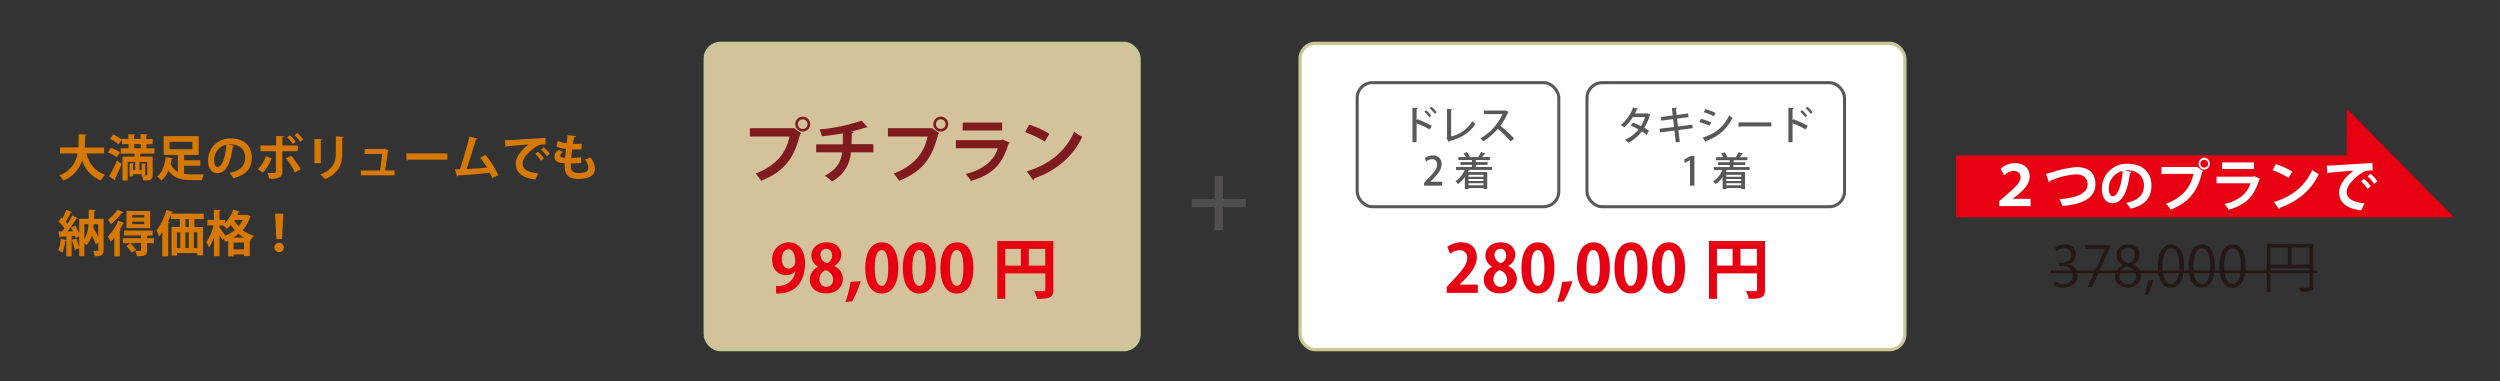
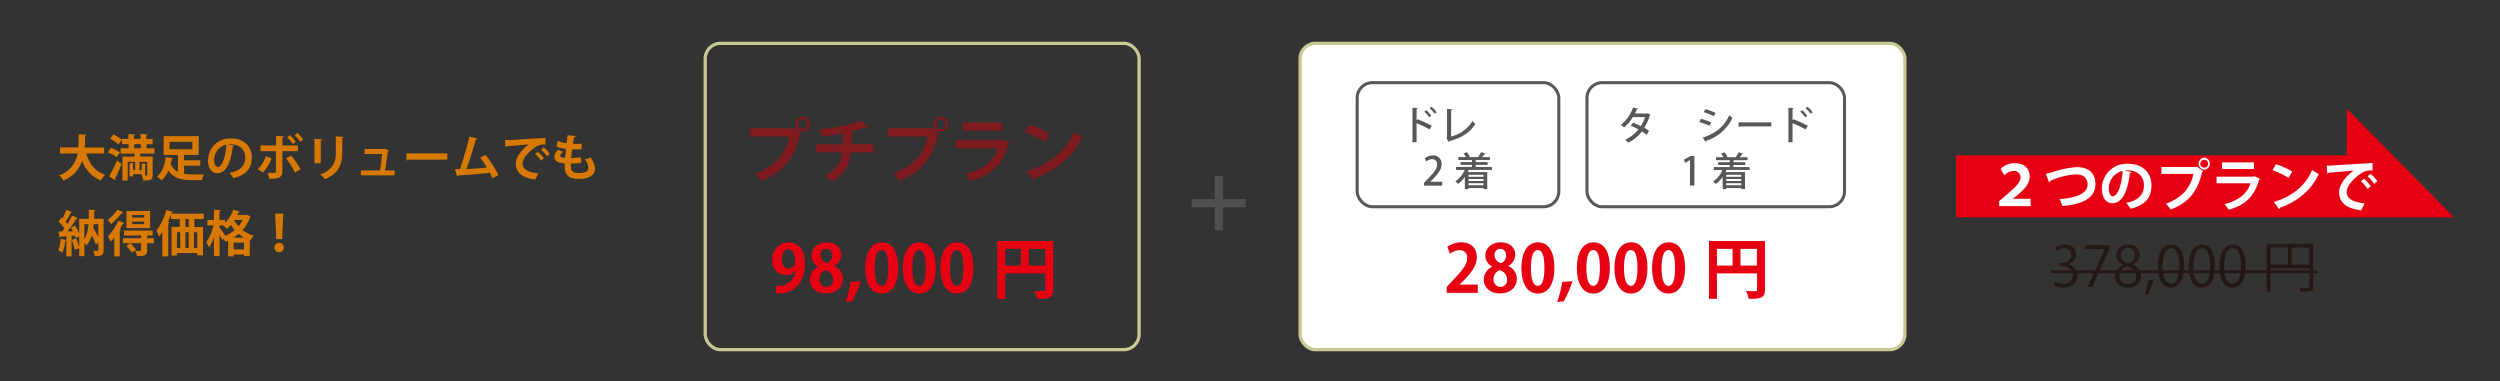
<svg xmlns="http://www.w3.org/2000/svg" viewBox="0 0 760.63 116.02">
  <rect x="0" y="0" width="760.63" height="116.02" fill="#333333" stroke="none" />
  <defs>
    <style>.cls-1,.cls-3,.cls-8{fill:none;}.cls-2{fill:#d4c29a;}.cls-3{stroke:#c8c897;}.cls-3,.cls-8{stroke-miterlimit:10;}.cls-4{fill:#fff;}.cls-5{fill:#7f1a1e;}.cls-6{fill:#e60012;}.cls-7{fill:#514f4e;}.cls-8{stroke:#595757;stroke-width:0.93px;}.cls-9{fill:#595757;}.cls-10{fill:#231815;}.cls-11{fill:#d77900;}</style>
  </defs>
  <title>location_planOt03</title>
  <g id="レイヤー_2" data-name="レイヤー 2">
    <g id="レイヤー_1-2" data-name="レイヤー 1">
      <rect class="cls-1" width="760.63" height="116.02" />
-       <rect class="cls-2" x="214.57" y="13.19" width="132" height="93.19" rx="4.63" ry="4.63" />
      <rect class="cls-3" x="214.57" y="13.19" width="132" height="93.19" rx="4.63" ry="4.63" />
      <rect class="cls-4" x="395.56" y="13.19" width="184" height="93.19" rx="4.63" ry="4.63" />
      <rect class="cls-3" x="395.56" y="13.19" width="184" height="93.19" rx="4.63" ry="4.63" />
      <path class="cls-5" d="M228.15,39h13.12l.19-.1,2.33,1.66a1.39,1.39,0,0,1-.38.29C241.55,48.68,238,52.48,231.55,55a13.32,13.32,0,0,0-1.68-2.21c5.69-2.12,9.24-5.77,10.33-11.25H228.15Zm16.08-3.51a2.27,2.27,0,0,1,0,4.54,2.27,2.27,0,0,1,0-4.54Zm1.47,2.27a1.47,1.47,0,1,0-1.47,1.47A1.46,1.46,0,0,0,245.7,37.74Z" />
      <path class="cls-5" d="M265.74,46.35h-6.84a10.8,10.8,0,0,1-5.77,8.84,18.86,18.86,0,0,0-2.18-1.72c3.46-1.87,4.89-4,5.27-7.12h-7.89V43.91h8.1c0-1.09,0-2.1,0-3.34-1.85.34-4.24.69-6.38.88a13.55,13.55,0,0,0-.71-2.08,53.61,53.61,0,0,0,12.79-2.67l1.83,2c-.13.1-.27.1-.61.1a40.83,40.83,0,0,1-4.56,1.24l.92.06c0,.23-.19.42-.57.5,0,1.2,0,2.25-.06,3.25h6.63Z" />
      <path class="cls-5" d="M270.15,39h13.12l.19-.1,2.33,1.66a1.39,1.39,0,0,1-.38.29C283.55,48.68,280,52.48,273.55,55a13.32,13.32,0,0,0-1.68-2.21c5.69-2.12,9.24-5.77,10.33-11.25H270.15Zm16.08-3.51a2.27,2.27,0,0,1,0,4.54,2.27,2.27,0,0,1,0-4.54Zm1.47,2.27a1.47,1.47,0,1,0-1.47,1.47A1.46,1.46,0,0,0,287.7,37.74Z" />
      <path class="cls-5" d="M307.23,43.45a.69.69,0,0,1-.4.31c-1.89,6.4-5.1,9.49-11.44,11.28a10.48,10.48,0,0,0-1.6-2.1c5.27-1.26,8.75-4.14,9.76-7.83H290.84V42.63h13.86l.29-.21Zm-2.33-3.74h-12V37.3h12Z" />
      <path class="cls-5" d="M313.12,37.93a27.25,27.25,0,0,1,6.15,2.77l-1.38,2.39a30.67,30.67,0,0,0-6-2.88Zm-.71,14.21c7.08-2.18,11.95-6.3,14.38-12.07a15.89,15.89,0,0,0,2.46,1.55c-2.6,5.73-7.62,10.2-14.57,12.66a.73.73,0,0,1-.36.55Z" />
      <path class="cls-6" d="M241.95,82.51a3.64,3.64,0,0,1-2.84,1.18c-2.34,0-4.18-1.78-4.18-4.6a5.1,5.1,0,0,1,5-5.36c3.3,0,5,2.76,5,6.38,0,5.24-2.72,9.46-8.8,9.18V87a7.82,7.82,0,0,0,1.46-.06A5,5,0,0,0,242,82.53Zm-4.08-3.68c0,1.78.84,2.86,2,2.86a2.2,2.2,0,0,0,1.9-1.14,2.34,2.34,0,0,0,.16-1.1c0-2-.68-3.62-2.1-3.62C238.67,75.83,237.87,77.11,237.87,78.83Z" />
      <path class="cls-6" d="M249,81.15a3.85,3.85,0,0,1-2.14-3.32c0-2.5,2.06-4.1,4.68-4.1,3,0,4.42,1.9,4.42,3.8a3.92,3.92,0,0,1-2.22,3.4v0a4.25,4.25,0,0,1,2.7,3.86c0,2.7-2.12,4.48-5.12,4.48-3.22,0-4.94-2-4.94-4.14a4.36,4.36,0,0,1,2.62-4Zm4.48,3.92a3,3,0,0,0-2.32-2.86,2.79,2.79,0,0,0-1.82,2.68,2.18,2.18,0,0,0,2.06,2.4A2.06,2.06,0,0,0,253.47,85.07Zm-3.84-7.38a2.65,2.65,0,0,0,2,2.4,2.57,2.57,0,0,0,1.54-2.3c0-1-.5-2.08-1.76-2.08A1.78,1.78,0,0,0,249.63,77.69Z" />
      <path class="cls-6" d="M261.89,85.54a30.71,30.71,0,0,1-2.64,6.14l-2,.2a35.85,35.85,0,0,0,1.54-6.1Z" />
      <path class="cls-6" d="M263.25,81.57c0-4.6,1.7-7.84,5.1-7.84,3.56,0,4.94,3.52,4.94,7.72,0,5-1.86,7.86-5,7.86C264.73,89.32,263.25,85.8,263.25,81.57Zm5,5.4c1.36,0,2-1.92,2-5.46s-.62-5.44-2-5.44-2.1,1.84-2.1,5.44.74,5.46,2.06,5.46Z" />
      <path class="cls-6" d="M274.68,81.57c0-4.6,1.7-7.84,5.1-7.84,3.56,0,4.94,3.52,4.94,7.72,0,5-1.86,7.86-5,7.86C276.17,89.32,274.68,85.8,274.68,81.57Zm5,5.4c1.36,0,2-1.92,2-5.46s-.62-5.44-2-5.44-2.1,1.84-2.1,5.44.74,5.46,2.06,5.46Z" />
      <path class="cls-6" d="M286.12,81.57c0-4.6,1.7-7.84,5.1-7.84,3.56,0,4.94,3.52,4.94,7.72,0,5-1.86,7.86-5,7.86C287.6,89.32,286.12,85.8,286.12,81.57Zm5,5.4c1.36,0,2-1.92,2-5.46s-.62-5.44-2-5.44-2.1,1.84-2.1,5.44.74,5.46,2.06,5.46Z" />
      <path class="cls-6" d="M320.47,73.33V88.12c0,2.52-1.22,2.8-4.94,2.8a9.18,9.18,0,0,0-.88-2.4c.78.06,1.62.06,2.22.06,1.06,0,1.18,0,1.18-.5V83.19h-12.2v7.72h-2.42V73.33Zm-14.62,2.38v5.1h4.76v-5.1Zm7.16,5.1h5v-5.1h-5Z" />
      <path class="cls-6" d="M449.63,89.1h-9.46V87.28l1.68-1.8c2.86-3,4.54-4.9,4.54-6.94A2.2,2.2,0,0,0,444,76.11a5,5,0,0,0-2.82,1.1l-.82-2.12a7.22,7.22,0,0,1,4.24-1.36c3.24,0,4.72,2.06,4.72,4.52,0,2.68-1.82,4.88-4,7.1l-1.26,1.24v0h5.56Z" />
      <path class="cls-6" d="M454.07,81.15a3.85,3.85,0,0,1-2.14-3.32c0-2.5,2.06-4.1,4.68-4.1,3,0,4.42,1.9,4.42,3.8a3.92,3.92,0,0,1-2.22,3.4v0a4.25,4.25,0,0,1,2.7,3.86c0,2.7-2.12,4.48-5.12,4.48-3.22,0-4.94-2-4.94-4.14a4.36,4.36,0,0,1,2.62-4Zm4.48,3.92a3,3,0,0,0-2.32-2.86,2.79,2.79,0,0,0-1.82,2.68,2.18,2.18,0,0,0,2.06,2.4A2.06,2.06,0,0,0,458.55,85.07Zm-3.84-7.38a2.65,2.65,0,0,0,2,2.4,2.57,2.57,0,0,0,1.54-2.3c0-1-.5-2.08-1.76-2.08A1.78,1.78,0,0,0,454.71,77.69Z" />
      <path class="cls-6" d="M462.89,81.57c0-4.6,1.7-7.84,5.1-7.84,3.56,0,4.94,3.52,4.94,7.72,0,5-1.86,7.86-5,7.86C464.37,89.32,462.89,85.8,462.89,81.57Zm5,5.4c1.36,0,2-1.92,2-5.46s-.62-5.44-2-5.44-2.1,1.84-2.1,5.44.74,5.46,2.06,5.46Z" />
      <path class="cls-6" d="M478.41,85.54a30.71,30.71,0,0,1-2.64,6.14l-2,.2a35.85,35.85,0,0,0,1.54-6.1Z" />
      <path class="cls-6" d="M479.76,81.57c0-4.6,1.7-7.84,5.1-7.84,3.56,0,4.94,3.52,4.94,7.72,0,5-1.86,7.86-5,7.86C481.24,89.32,479.76,85.8,479.76,81.57Zm5,5.4c1.36,0,2-1.92,2-5.46s-.62-5.44-2-5.44-2.1,1.84-2.1,5.44.74,5.46,2.06,5.46Z" />
      <path class="cls-6" d="M491.2,81.57c0-4.6,1.7-7.84,5.1-7.84,3.56,0,4.94,3.52,4.94,7.72,0,5-1.86,7.86-5,7.86C492.68,89.32,491.2,85.8,491.2,81.57Zm5,5.4c1.36,0,2-1.92,2-5.46s-.62-5.44-2-5.44-2.1,1.84-2.1,5.44S494.9,87,496.23,87Z" />
      <path class="cls-6" d="M502.64,81.57c0-4.6,1.7-7.84,5.1-7.84,3.56,0,4.94,3.52,4.94,7.72,0,5-1.86,7.86-5,7.86C504.12,89.32,502.64,85.8,502.64,81.57Zm5,5.4c1.36,0,2-1.92,2-5.46s-.62-5.44-2-5.44-2.1,1.84-2.1,5.44.74,5.46,2.06,5.46Z" />
      <path class="cls-6" d="M537,73.33V88.12c0,2.52-1.22,2.8-4.94,2.8a9.18,9.18,0,0,0-.88-2.4c.78.06,1.62.06,2.22.06,1.06,0,1.18,0,1.18-.5V83.19h-12.2v7.72h-2.42V73.33Zm-14.62,2.38v5.1h4.76v-5.1Zm7.16,5.1h5v-5.1h-5Z" />
      <polygon class="cls-7" points="379.06 60.55 372.06 60.55 372.06 53.55 369.57 53.55 369.57 60.55 362.57 60.55 362.57 63.04 369.57 63.04 369.57 70.04 372.06 70.04 372.06 63.04 379.06 63.04 379.06 60.55" />
      <rect class="cls-4" x="412.92" y="25.15" width="61.35" height="37.75" rx="4.63" ry="4.63" />
      <rect class="cls-8" x="412.92" y="25.15" width="61.35" height="37.75" rx="4.63" ry="4.63" />
      <path class="cls-9" d="M435,39.37a35.7,35.7,0,0,0-4-1.87v5.77h-1.26V32.78l1.61.1c0,.13-.12.23-.35.28V36.6l.24-.33a39.62,39.62,0,0,1,4.4,2Zm-1.1-5.85a10,10,0,0,1,1.57,1.69l-.58.49a10.19,10.19,0,0,0-1.54-1.7Zm1.63-1.06a9.79,9.79,0,0,1,1.57,1.68l-.58.47a11.76,11.76,0,0,0-1.55-1.68Z" />
      <path class="cls-9" d="M441.5,41.53a10.47,10.47,0,0,0,6.5-4.69,6.54,6.54,0,0,0,.88.85c-1.58,2.63-4.33,4.32-7.89,5.24a.37.37,0,0,1-.22.26l-.68-1.13.17-.25V33.16l1.61.08c0,.13-.12.24-.36.28Z" />
-       <path class="cls-9" d="M459,34.08a.36.36,0,0,1-.2.17,18.63,18.63,0,0,1-2.31,4,45.6,45.6,0,0,1,4.2,3.87l-1.06.91a36.94,36.94,0,0,0-3.91-3.85,19,19,0,0,1-4.43,3.85,7,7,0,0,0-.88-.92,16.4,16.4,0,0,0,6.75-7.39h-5.64V33.63h6.3l.22-.07Z" />
      <path class="cls-9" d="M438.77,56.48h-5.49v-.85l.95-1c1.91-2,3-3.2,3-4.56a1.46,1.46,0,0,0-1.56-1.64,2.9,2.9,0,0,0-1.74.71l-.42-1a3.9,3.9,0,0,1,2.43-.84,2.48,2.48,0,0,1,2.67,2.63c0,1.66-1.13,3-2.7,4.62l-.74.75v0h3.63Z" />
      <path class="cls-9" d="M453.93,51.7h-7.06q-.13.32-.29.65h5.92v5.17h-1.15v-.31h-4.55v.34h-1.12V53.85a8.57,8.57,0,0,1-2.1,2.11,6.14,6.14,0,0,0-.78-.8,7.81,7.81,0,0,0,2.83-3.45H443v-.91h4.85v-.64h-3.5v-.85h3.5v-.61H443.7v-.91H446a5.34,5.34,0,0,0-.73-1.08l1-.41a5.25,5.25,0,0,1,.92,1.36l-.3.13h3.12l-.25-.1a11,11,0,0,0,.88-1.42l1.34.46c0,.08-.14.12-.29.12-.2.28-.49.62-.76.94h2.36v.91H449v.61h3.6v.85H449v.64h4.91Zm-2.58,1.49h-4.55v.6h4.55Zm0,1.88v-.61h-4.55v.61Zm-4.55,1.29h4.55v-.62h-4.55Z" />
      <rect class="cls-4" x="482.84" y="25.15" width="78.36" height="37.75" rx="4.63" ry="4.63" />
      <rect class="cls-8" x="482.84" y="25.15" width="78.36" height="37.75" rx="4.63" ry="4.63" />
      <path class="cls-9" d="M502.15,34.85A.3.3,0,0,1,502,35a15.73,15.73,0,0,1-1.72,3.86c.47.28,1,.64,1.43.92L501,41a17.39,17.39,0,0,0-1.46-1,11.45,11.45,0,0,1-4.17,3.42,3.76,3.76,0,0,0-.94-.9,11.19,11.19,0,0,0,4.08-3.14,15.43,15.43,0,0,0-2.34-1.13l.66-.94a18.58,18.58,0,0,1,2.38,1.06,11.28,11.28,0,0,0,1.28-2.75H496.8a12.75,12.75,0,0,1-2.67,3.15,6.94,6.94,0,0,0-1-.75,11.74,11.74,0,0,0,3.72-5.3l1.55.36c0,.12-.17.17-.36.17-.14.36-.4.88-.6,1.27H501l.22-.06Z" />
-       <path class="cls-9" d="M510.66,39.57l.42,3.62-1.22.13-.41-3.6-4.34.55-.14-1.1,4.35-.56-.26-2.37-3.6.47-.13-1.12,3.6-.48-.26-2.25,1.56-.07c0,.12-.1.23-.3.29l.2,1.9,3.48-.47.14,1.14-3.48.44.26,2.38,4.37-.55L515,39Z" />
      <path class="cls-9" d="M517.51,36.16a17.87,17.87,0,0,1,3.15,1.09l-.52,1A19.47,19.47,0,0,0,517,37.15Zm.53,5.73c3.78-1.24,6.46-3.24,8.07-6.81a10.55,10.55,0,0,0,1,.77,13.29,13.29,0,0,1-8,7,.28.28,0,0,1-.16.31Zm.86-8.69A20.59,20.59,0,0,1,522,34.37l-.56,1a17.05,17.05,0,0,0-3.11-1.24Z" />
      <path class="cls-9" d="M528.93,37.25h10v1.2h-9.53a.5.5,0,0,1-.38.22Z" />
      <path class="cls-9" d="M549.39,39.37a35.78,35.78,0,0,0-4-1.87v5.77h-1.26V32.78l1.61.1c0,.13-.12.23-.35.28V36.6l.24-.33a39.67,39.67,0,0,1,4.4,2Zm-1.1-5.85a10,10,0,0,1,1.57,1.69l-.58.49a10.15,10.15,0,0,0-1.54-1.7Zm1.63-1.06a9.76,9.76,0,0,1,1.57,1.68l-.58.47a11.77,11.77,0,0,0-1.55-1.68Z" />
      <path class="cls-9" d="M514.19,56.48V48.72h0l-1.52.84-.31-1,2-1.09h1.17v9Z" />
      <path class="cls-9" d="M532.36,51.7h-7.06q-.13.32-.29.65h5.92v5.17h-1.15v-.31h-4.55v.34h-1.12V53.85A8.57,8.57,0,0,1,522,56a6.14,6.14,0,0,0-.78-.8,7.81,7.81,0,0,0,2.83-3.45h-2.63v-.91h4.85v-.64h-3.5v-.85h3.5v-.61h-4.16v-.91h2.27a5.32,5.32,0,0,0-.73-1.08l1-.41a5.25,5.25,0,0,1,.92,1.36l-.3.13h3.12l-.25-.1a10.92,10.92,0,0,0,.88-1.42l1.34.46c0,.08-.14.12-.29.12-.2.28-.49.62-.76.94h2.36v.91h-4.21v.61H531v.85h-3.6v.64h4.91Zm-2.58,1.49h-4.55v.6h4.55Zm0,1.88v-.61h-4.55v.61Zm-4.55,1.29h4.55v-.62h-4.55Z" />
      <polygon class="cls-6" points="746.64 66.14 595.14 66.14 595.14 47.27 713.98 47.27 714.05 33.09 746.64 66.14" />
      <path class="cls-4" d="M608.7,51.36a6,6,0,0,1,4.47-1.7c2.74,0,4.35,1.63,4.35,4s-1.67,4-3.86,5.83l-1.33,1v0h5.49v2.23h-9.57V61.17l1.7-1.43c3.25-2.77,4.81-4.21,4.81-5.85A1.93,1.93,0,0,0,612.68,52a4.26,4.26,0,0,0-2.87,1.36Z" />
      <path class="cls-4" d="M622.47,52.89c.51-.1,1-.24,2-.51a28.28,28.28,0,0,1,7.48-1.53c3,0,5.58,1.38,5.58,5.15,0,4.32-3.86,6.12-10.06,6.68a8.71,8.71,0,0,0-.88-2.07c5.47-.46,8.55-1.84,8.55-4.47,0-2.16-1.6-3.09-3.4-3.09A22,22,0,0,0,625,54.52l-1.24.51a.52.52,0,0,1-.34.48Z" />
      <path class="cls-4" d="M648.53,52.35a.57.57,0,0,1-.51.29c-.7,5.81-2.4,9.18-5.32,9.18-1.85,0-3.2-1.56-3.2-4.45a7.55,7.55,0,0,1,7.8-7.55c4.81,0,7.28,2.86,7.28,6.54,0,4-2.06,6.07-6.34,7.16a11.39,11.39,0,0,0-1.36-1.8c3.88-.76,5.42-2.62,5.42-5.32s-1.9-4.59-5-4.59a7.12,7.12,0,0,0-.87.07Zm-2.7-.34a5.42,5.42,0,0,0-4.23,5.27c0,1.43.42,2.43,1.17,2.43C644.44,59.71,645.54,56,645.83,52Z" />
      <path class="cls-4" d="M657.65,50.8h10.63l.15-.08,1.89,1.34a1.11,1.11,0,0,1-.3.24c-1.51,6.36-4.4,9.43-9.61,11.47A10.62,10.62,0,0,0,659,62c4.61-1.72,7.48-4.67,8.36-9.11h-9.76Zm13-2.84a1.84,1.84,0,0,1,0,3.67,1.84,1.84,0,0,1,0-3.67Zm1.19,1.84A1.19,1.19,0,1,0,670.67,51,1.18,1.18,0,0,0,671.86,49.8Z" />
      <path class="cls-4" d="M687.67,54.42a.56.56,0,0,1-.32.25c-1.53,5.18-4.13,7.68-9.27,9.13a8.39,8.39,0,0,0-1.29-1.7c4.27-1,7.09-3.35,7.9-6.34h-10.3v-2h11.22l.24-.17Zm-1.89-3h-9.72v-2h9.72Z" />
      <path class="cls-4" d="M692.43,49.95a22.09,22.09,0,0,1,5,2.24l-1.12,1.94a24.74,24.74,0,0,0-4.86-2.33Zm-.58,11.51c5.73-1.77,9.67-5.1,11.64-9.77a12.87,12.87,0,0,0,2,1.26c-2.11,4.64-6.17,8.26-11.8,10.25a.6.6,0,0,1-.29.44Z" />
      <path class="cls-4" d="M707.9,50.39c.53,0,1.31,0,1.78-.05,2-.14,9.3-.6,12.17-.73l0,2.29a5,5,0,0,0-3.69,1c-1.87,1.24-4.18,3.59-4.18,5.52s1.72,3.06,5.44,3.45L718.4,64c-4.83-.58-6.73-2.62-6.73-5.56,0-2.07,1.9-4.76,4.45-6.54-2.11.19-6,.49-7.6.66,0,.14-.26.25-.41.29Zm11.35,4a11.38,11.38,0,0,1,2.07,2.29l-1,.8a11.73,11.73,0,0,0-2-2.33Zm2-1.51a9.65,9.65,0,0,1,2.07,2.28l-1,.78a12,12,0,0,0-2-2.31Z" />
      <path class="cls-10" d="M629.33,80.44a3.26,3.26,0,0,1,2.77,3.3c0,2-1.46,3.79-4.32,3.79a5.62,5.62,0,0,1-3-.82l.42-1.09a5.08,5.08,0,0,0,2.6.76,2.58,2.58,0,0,0,2.84-2.67c0-1.87-1.58-2.72-3.25-2.72h-.83V79.95h.83c1.22,0,2.8-.76,2.8-2.36A2,2,0,0,0,628,75.53a4.18,4.18,0,0,0-2.33.83l-.42-1a5.33,5.33,0,0,1,3-1c2.33,0,3.37,1.48,3.37,3a3.21,3.21,0,0,1-2.31,3Z" />
      <path class="cls-10" d="M634.43,74.59h7.46v.9l-5.32,11.83h-1.45l5.32-11.53v0h-6Z" />
      <path class="cls-10" d="M645.92,80.58a3.2,3.2,0,0,1-2-2.87,3.34,3.34,0,0,1,3.6-3.31A3.12,3.12,0,0,1,651,77.48a3.33,3.33,0,0,1-2.09,3v.07a3.63,3.63,0,0,1,2.53,3.33,3.73,3.73,0,0,1-4,3.64c-2.43,0-3.93-1.55-3.93-3.38a3.77,3.77,0,0,1,2.46-3.5Zm4,3.47c0-1.6-1.07-2.41-2.75-3a3,3,0,0,0-2.29,2.84,2.41,2.41,0,0,0,2.5,2.55A2.37,2.37,0,0,0,649.95,84Zm-4.67-6.48c0,1.36,1,2.11,2.36,2.53a2.72,2.72,0,0,0,1.94-2.5,2,2,0,0,0-2.09-2.18A2.07,2.07,0,0,0,645.27,77.57Z" />
      <path class="cls-10" d="M655.22,85.1a25.2,25.2,0,0,1-1.72,4.5l-1,.12a27.34,27.34,0,0,0,1.1-4.44Z" />
      <path class="cls-10" d="M656.51,81c0-4.45,1.73-6.61,4.11-6.61s3.89,2.28,3.89,6.44c0,4.42-1.55,6.7-4.08,6.7C658.13,87.53,656.51,85.25,656.51,81Zm6.58-.1c0-3.18-.76-5.37-2.55-5.37-1.51,0-2.58,2-2.58,5.37s.93,5.47,2.53,5.47C662.38,86.37,663.09,83.93,663.09,80.9Z" />
      <path class="cls-10" d="M665.88,81c0-4.45,1.73-6.61,4.11-6.61s3.89,2.28,3.89,6.44c0,4.42-1.55,6.7-4.08,6.7C667.49,87.53,665.88,85.25,665.88,81Zm6.58-.1c0-3.18-.76-5.37-2.55-5.37-1.51,0-2.58,2-2.58,5.37s.93,5.47,2.53,5.47C671.74,86.37,672.46,83.93,672.46,80.9Z" />
      <path class="cls-10" d="M675.25,81c0-4.45,1.73-6.61,4.11-6.61s3.89,2.28,3.89,6.44c0,4.42-1.55,6.7-4.08,6.7C676.86,87.53,675.25,85.25,675.25,81Zm6.58-.1c0-3.18-.76-5.37-2.55-5.37-1.51,0-2.58,2-2.58,5.37s.93,5.47,2.53,5.47C681.11,86.37,681.82,83.93,681.82,80.9Z" />
      <path class="cls-10" d="M703.81,74.17v13c0,1.48-.65,1.56-3.81,1.56a5.35,5.35,0,0,0-.44-1.16l1.67,0c1.34,0,1.44,0,1.44-.44V81.65H690.8v7.14h-1.14V74.17Zm-13,1.12v5.22h5.27V75.29Zm6.41,5.22h5.46V75.29h-5.46Z" />
      <path class="cls-10" d="M624,83.12v-.85h81.19v.85Z" />
      <path class="cls-11" d="M31.67,46.7H26.28c.88,3.1,2.63,5.46,5.71,6.49a7.81,7.81,0,0,0-1.31,1.72A9.67,9.67,0,0,1,25,48.83a9.8,9.8,0,0,1-5.71,6.1A5.63,5.63,0,0,0,18,53.36a8.4,8.4,0,0,0,5.59-6.66H18.26V44.84h5.57c.1-1.33.09-2.7.1-4l2.38.15c0,.16-.17.27-.42.31,0,1.16,0,2.37-.13,3.58h5.91Z" />
      <path class="cls-11" d="M33.75,45a10.67,10.67,0,0,1,2.75,1.33l-1,1.51a11.31,11.31,0,0,0-2.7-1.48Zm-.57,8.68a48.31,48.31,0,0,0,2.43-4.84L37,49.92A48.24,48.24,0,0,1,35,54.35a.46.46,0,0,1,.12.32.34.34,0,0,1-.06.21ZM47,46.74H42.66v.9h3.79v5.53c0,1.65-.77,1.74-2.87,1.74a5.78,5.78,0,0,0-.33-1.33h-.13V53H40.47v.66H39.41v-4l1.36.09c0,.1-.09.18-.3.21v1.72h.66V49.25H38.85v5.68H37.26V47.64h3.67v-.9H36.72V45.12h2.4V43.86h-2V42.53l-1.11,1.41a10.67,10.67,0,0,0-2.54-1.74l1-1.29a11.61,11.61,0,0,1,2.59,1.59v-.24h2V40.79l2.08.11c0,.15-.13.24-.39.27v1.1h2V40.79l2.13.11c0,.15-.13.24-.39.29v1.08h1.95v1.6H44.58v1.26H47Zm-6.16-2.88v1.26h2V43.86Zm3.34,9.52c.55,0,.61,0,.61-.22V49.25H42.45v2.49h.67v-2l1.35.09c0,.1-.1.18-.31.21Z" />
      <path class="cls-11" d="M56,50.43v2.46a18.78,18.78,0,0,0,3.25.17c.94,0,2.23,0,2.82,0a6.68,6.68,0,0,0-.61,1.74H58.25c-3,0-5.4-.54-7-2.88a7.7,7.7,0,0,1-2.15,3,9.13,9.13,0,0,0-1.3-1.23c1.68-1.3,2.37-3.79,2.61-5.88l2.2.34c0,.13-.15.22-.37.24a14.86,14.86,0,0,1-.31,1.46,4.64,4.64,0,0,0,2.19,2.42V47.13H49.79V41.42H60.45v5.71H56v1.64h4.93v1.66Zm-4.41-7.29v2.28h6.95V43.14Z" />
      <path class="cls-11" d="M71.27,44.34a.5.5,0,0,1-.45.26c-.62,5.13-2.12,8.1-4.7,8.1-1.63,0-2.82-1.38-2.82-3.93a6.66,6.66,0,0,1,6.88-6.66c4.25,0,6.42,2.52,6.42,5.77,0,3.52-1.81,5.35-5.59,6.32a10,10,0,0,0-1.2-1.59c3.42-.68,4.79-2.31,4.79-4.7s-1.68-4-4.44-4a6.47,6.47,0,0,0-.77.06ZM68.88,44a4.78,4.78,0,0,0-3.73,4.65c0,1.26.38,2.15,1,2.15C67.65,50.84,68.63,47.55,68.88,44Z" />
      <path class="cls-11" d="M82.62,48.17A12.91,12.91,0,0,1,80,52.5l-1.58-1a10.28,10.28,0,0,0,2.49-4ZM85.91,46v6.13a1.92,1.92,0,0,1-1,1.9,6.32,6.32,0,0,1-3,.33,10.68,10.68,0,0,0-.51-1.74c.66,0,1.71,0,2,0s.54-.18.54-.51V46H79.26V44.25H84V41.36l2.35.11c0,.18-.15.31-.43.36v2.43h4.71V46Zm2.67,1.35a26,26,0,0,1,2.89,4.14l-1.71,1A23.85,23.85,0,0,0,87,48.17Zm-.36-6.22a11.42,11.42,0,0,1,1.75,2l-.9.67a12.32,12.32,0,0,0-1.73-2.06Zm2.26-.67a12.61,12.61,0,0,1,1.77,2l-.88.67a15.57,15.57,0,0,0-1.74-2Z" />
      <path class="cls-11" d="M95.67,49.65V42.27l2.36.12c0,.16-.15.27-.44.31v6.95Zm8.89-8c0,.15-.13.26-.43.3v4.69c0,3.18-1,6.13-5.26,7.87a8.52,8.52,0,0,0-1.44-1.39c4-1.51,4.75-4,4.75-6.49V41.49Z" />
      <path class="cls-11" d="M120.06,51.86v1.48H109.8V51.86h5.82c.22-1.37.52-3.69.67-5h-5.37V45.33h5.87l.29-.09,1.21.54a.44.44,0,0,1-.24.22c-.2,1.42-.64,4.41-.87,5.85Z" />
      <path class="cls-11" d="M123.59,46.68h12.52v1.89H124.22a.72.72,0,0,1-.51.29Z" />
      <path class="cls-11" d="M149.76,54.2c-.24-.6-.48-1.14-.74-1.63-3.28.38-7.42.7-9.64.81a.46.46,0,0,1-.33.33l-.63-2.23,1.54,0c.92-2.79,2.17-7.07,2.88-9.93l2.42.61a.44.44,0,0,1-.46.27c-.74,2.54-1.87,6.12-2.85,9,1.77-.07,4.63-.29,6.21-.45A21.8,21.8,0,0,0,146.1,48l1.61-.89a30.68,30.68,0,0,1,3.92,6.19Z" />
      <path class="cls-11" d="M153.65,42.62c.46,0,1.15,0,1.57,0,1.73-.12,8.21-.53,10.74-.64l0,2a4.44,4.44,0,0,0-3.25.92C161.09,46,159,48,159,49.74s1.51,2.7,4.8,3l-.93,1.88c-4.26-.51-5.94-2.31-5.94-4.91,0-1.83,1.68-4.2,3.93-5.77-1.86.16-5.33.43-6.71.58,0,.12-.22.23-.36.26Zm10,3.57a10,10,0,0,1,1.83,2l-.89.71a10.36,10.36,0,0,0-1.77-2.06Zm1.79-1.34a8.52,8.52,0,0,1,1.83,2l-.87.69a10.67,10.67,0,0,0-1.79-2Z" />
      <path class="cls-11" d="M176.84,49.58a28.5,28.5,0,0,1-3.15.17c0,.33,0,.62,0,.9,0,1.75,1.13,2,2.42,2a6.6,6.6,0,0,0,1.88-.27A1.37,1.37,0,0,0,179,51a4.16,4.16,0,0,0-1.08-2.49,14.93,14.93,0,0,0,1.75-.6A6.13,6.13,0,0,1,181,51.3c0,3.13-4,3.13-4.92,3.13-2.92,0-4.26-1.07-4.26-3.87a7,7,0,0,1,0-.88c-1.11-.09-3.13-.24-3.13-2a2.7,2.7,0,0,1,1.21-2.07l1.46.62c-.57.36-.93.81-.93,1.14,0,.54.9.58,1.51.62.09-.83.17-1.74.27-2.7a9.62,9.62,0,0,1-2.91-.7l.39-1.74a9.24,9.24,0,0,0,2.71.72c.11-.84.21-1.71.29-2.46l2.52.3c0,.2-.23.32-.54.36-.11.53-.23,1.23-.33,2,.28,0,.64,0,1,0,.55,0,1.17,0,1.67-.06l-.09,1.74c-.39,0-.9,0-1.41,0s-1,0-1.42,0c-.12.9-.21,1.79-.3,2.61a23.89,23.89,0,0,0,3-.23Z" />
      <path class="cls-11" d="M31.52,66.57v9.54c0,1.59-.63,1.83-2.7,1.83a7.07,7.07,0,0,0-.46-1.62h.79c.67,0,.75,0,.75-.24V73.74l-.71.67a24.66,24.66,0,0,0-1.27-2.76,7.28,7.28,0,0,1-1.65,3,4.78,4.78,0,0,0-.6-.72v4H24.09V75.53L22.74,76a18.16,18.16,0,0,0-.9-3l1.35-.45a22.46,22.46,0,0,1,.9,2.61V71.91L23,72.44a6,6,0,0,0-.21-.71l-1,.06V78H20.18V73.1c0,.09-.15.15-.33.13A13,13,0,0,1,19,76.82a10.84,10.84,0,0,0-1.26-.63,12.64,12.64,0,0,0,.74-3.53l1.72.41V71.9c-.67,0-1.29.08-1.78.09a.32.32,0,0,1-.27.23l-.36-1.8H18.9q.36-.45.72-.95a12.93,12.93,0,0,0-1.81-2.05l.85-1.23.33.29a17.4,17.4,0,0,0,1.16-2.66l1.8.74a.41.41,0,0,1-.41.15A26.77,26.77,0,0,1,20,67.47a6.61,6.61,0,0,1,.54.64c.54-.87,1-1.75,1.42-2.52l1.73.78a.51.51,0,0,1-.44.17,35.35,35.35,0,0,1-2.73,3.84l1.65,0a11.86,11.86,0,0,0-.6-1.15l1.3-.59A15,15,0,0,1,24.09,71V66.57H27c0-.87,0-1.8,0-2.77l2.07.1c0,.17-.13.26-.39.3,0,.81,0,1.6-.06,2.37Zm-5.85,1.65v4.63a10,10,0,0,0,1.21-4.63Zm4.23,0H28.5c0,.38-.06.73-.11,1.09.53.89,1.07,1.88,1.5,2.75Z" />
      <path class="cls-11" d="M34.77,72.3c-.36.46-.72.88-1.08,1.27a16.81,16.81,0,0,0-.87-1.6A17.39,17.39,0,0,0,36,67.13l1.86.74a.43.43,0,0,1-.42.15c-.3.58-.63,1.2-1,1.78l.39.14a.42.42,0,0,1-.39.25V78H34.77Zm2.8-7.72a.38.38,0,0,1-.41.13,26.47,26.47,0,0,1-3.39,3.51,11.17,11.17,0,0,0-.95-1.32,14.43,14.43,0,0,0,2.91-3.09Zm9.24,7.9V74H44.75v2.16c0,1.59-.71,1.77-3.09,1.77a6.36,6.36,0,0,0-.56-1.6c.63,0,1.35,0,1.54,0s.27-.08.27-.24V74H37.37V72.48h5.55v-.83H37.74v-1.5h8.7v1.5H45.11a.53.53,0,0,1-.36.17v.66Zm-6.69,4.38a10.77,10.77,0,0,0-1.68-2L39.63,74A12.14,12.14,0,0,1,41.4,76Zm5.56-12.67v5.23h-7.2V64.19Zm-1.81,2v-.75H40.22v.75Zm0,2v-.76H40.22v.76Z" />
      <path class="cls-11" d="M49.38,70.58a13.89,13.89,0,0,1-1,1.46,16.91,16.91,0,0,0-.75-1.91,19.38,19.38,0,0,0,3-6.27l2,.64c-.06.14-.2.2-.42.18-.32.93-.67,1.88-1.08,2.79l.45.13c0,.13-.15.22-.39.27V78H49.38ZM62,66.65H59.15v2.42h2.63v8.61H60V77H53.85v.75H52.19v-8.7h2.52V66.65H52V65H62Zm-8.16,4v4.83h1V70.64Zm3.58,0h-1v4.83h1Zm0-1.57V66.65h-1v2.42Zm2.6,6.4V70.64H59v4.83Z" />
      <path class="cls-11" d="M75.11,65.34l1.17.54a.45.45,0,0,1-.19.21A11.53,11.53,0,0,1,73.82,70a10.78,10.78,0,0,0,3.42,1.72,7.35,7.35,0,0,0-1.11,1.5L76,73.14v4.77H74.24v-.48H71.07V78H69.41v-4.8c-.29.13-.57.26-.86.36A6,6,0,0,0,68,72.6l-.37.52c-.18-.43-.5-1-.83-1.65v6.46h-1.7V72.17a12.71,12.71,0,0,1-1.51,3.13,9.29,9.29,0,0,0-.84-1.63,14.65,14.65,0,0,0,2.21-5.09H63.09V66.92h2V63.8l2.08.12c0,.15-.13.22-.39.29v2.71h1.69v.94A12.35,12.35,0,0,0,71,63.78l2,.64a.4.4,0,0,1-.41.17c-.12.27-.24.54-.37.81h2.65Zm-8.32,3.24v.68c.39.46,1.48,2,1.8,2.43A11.69,11.69,0,0,0,71.42,70a11.23,11.23,0,0,1-1.17-1.58A12.11,12.11,0,0,1,69,69.65a8.75,8.75,0,0,0-1.14-1.07Zm7.42,3.72a11.37,11.37,0,0,1-1.59-1.16A13.4,13.4,0,0,1,71,72.3Zm-3.13,3.58h3.16V73.82H71.07ZM71.24,67a9.71,9.71,0,0,0,1.33,1.82,9.07,9.07,0,0,0,1.29-1.91H71.3Z" />
      <path class="cls-11" d="M83.48,75.3a1.43,1.43,0,1,1,2.87,0,1.43,1.43,0,1,1-2.87,0Zm.6-2.55L83.7,65h2.49l-.36,7.72Z" />
    </g>
  </g>
</svg>